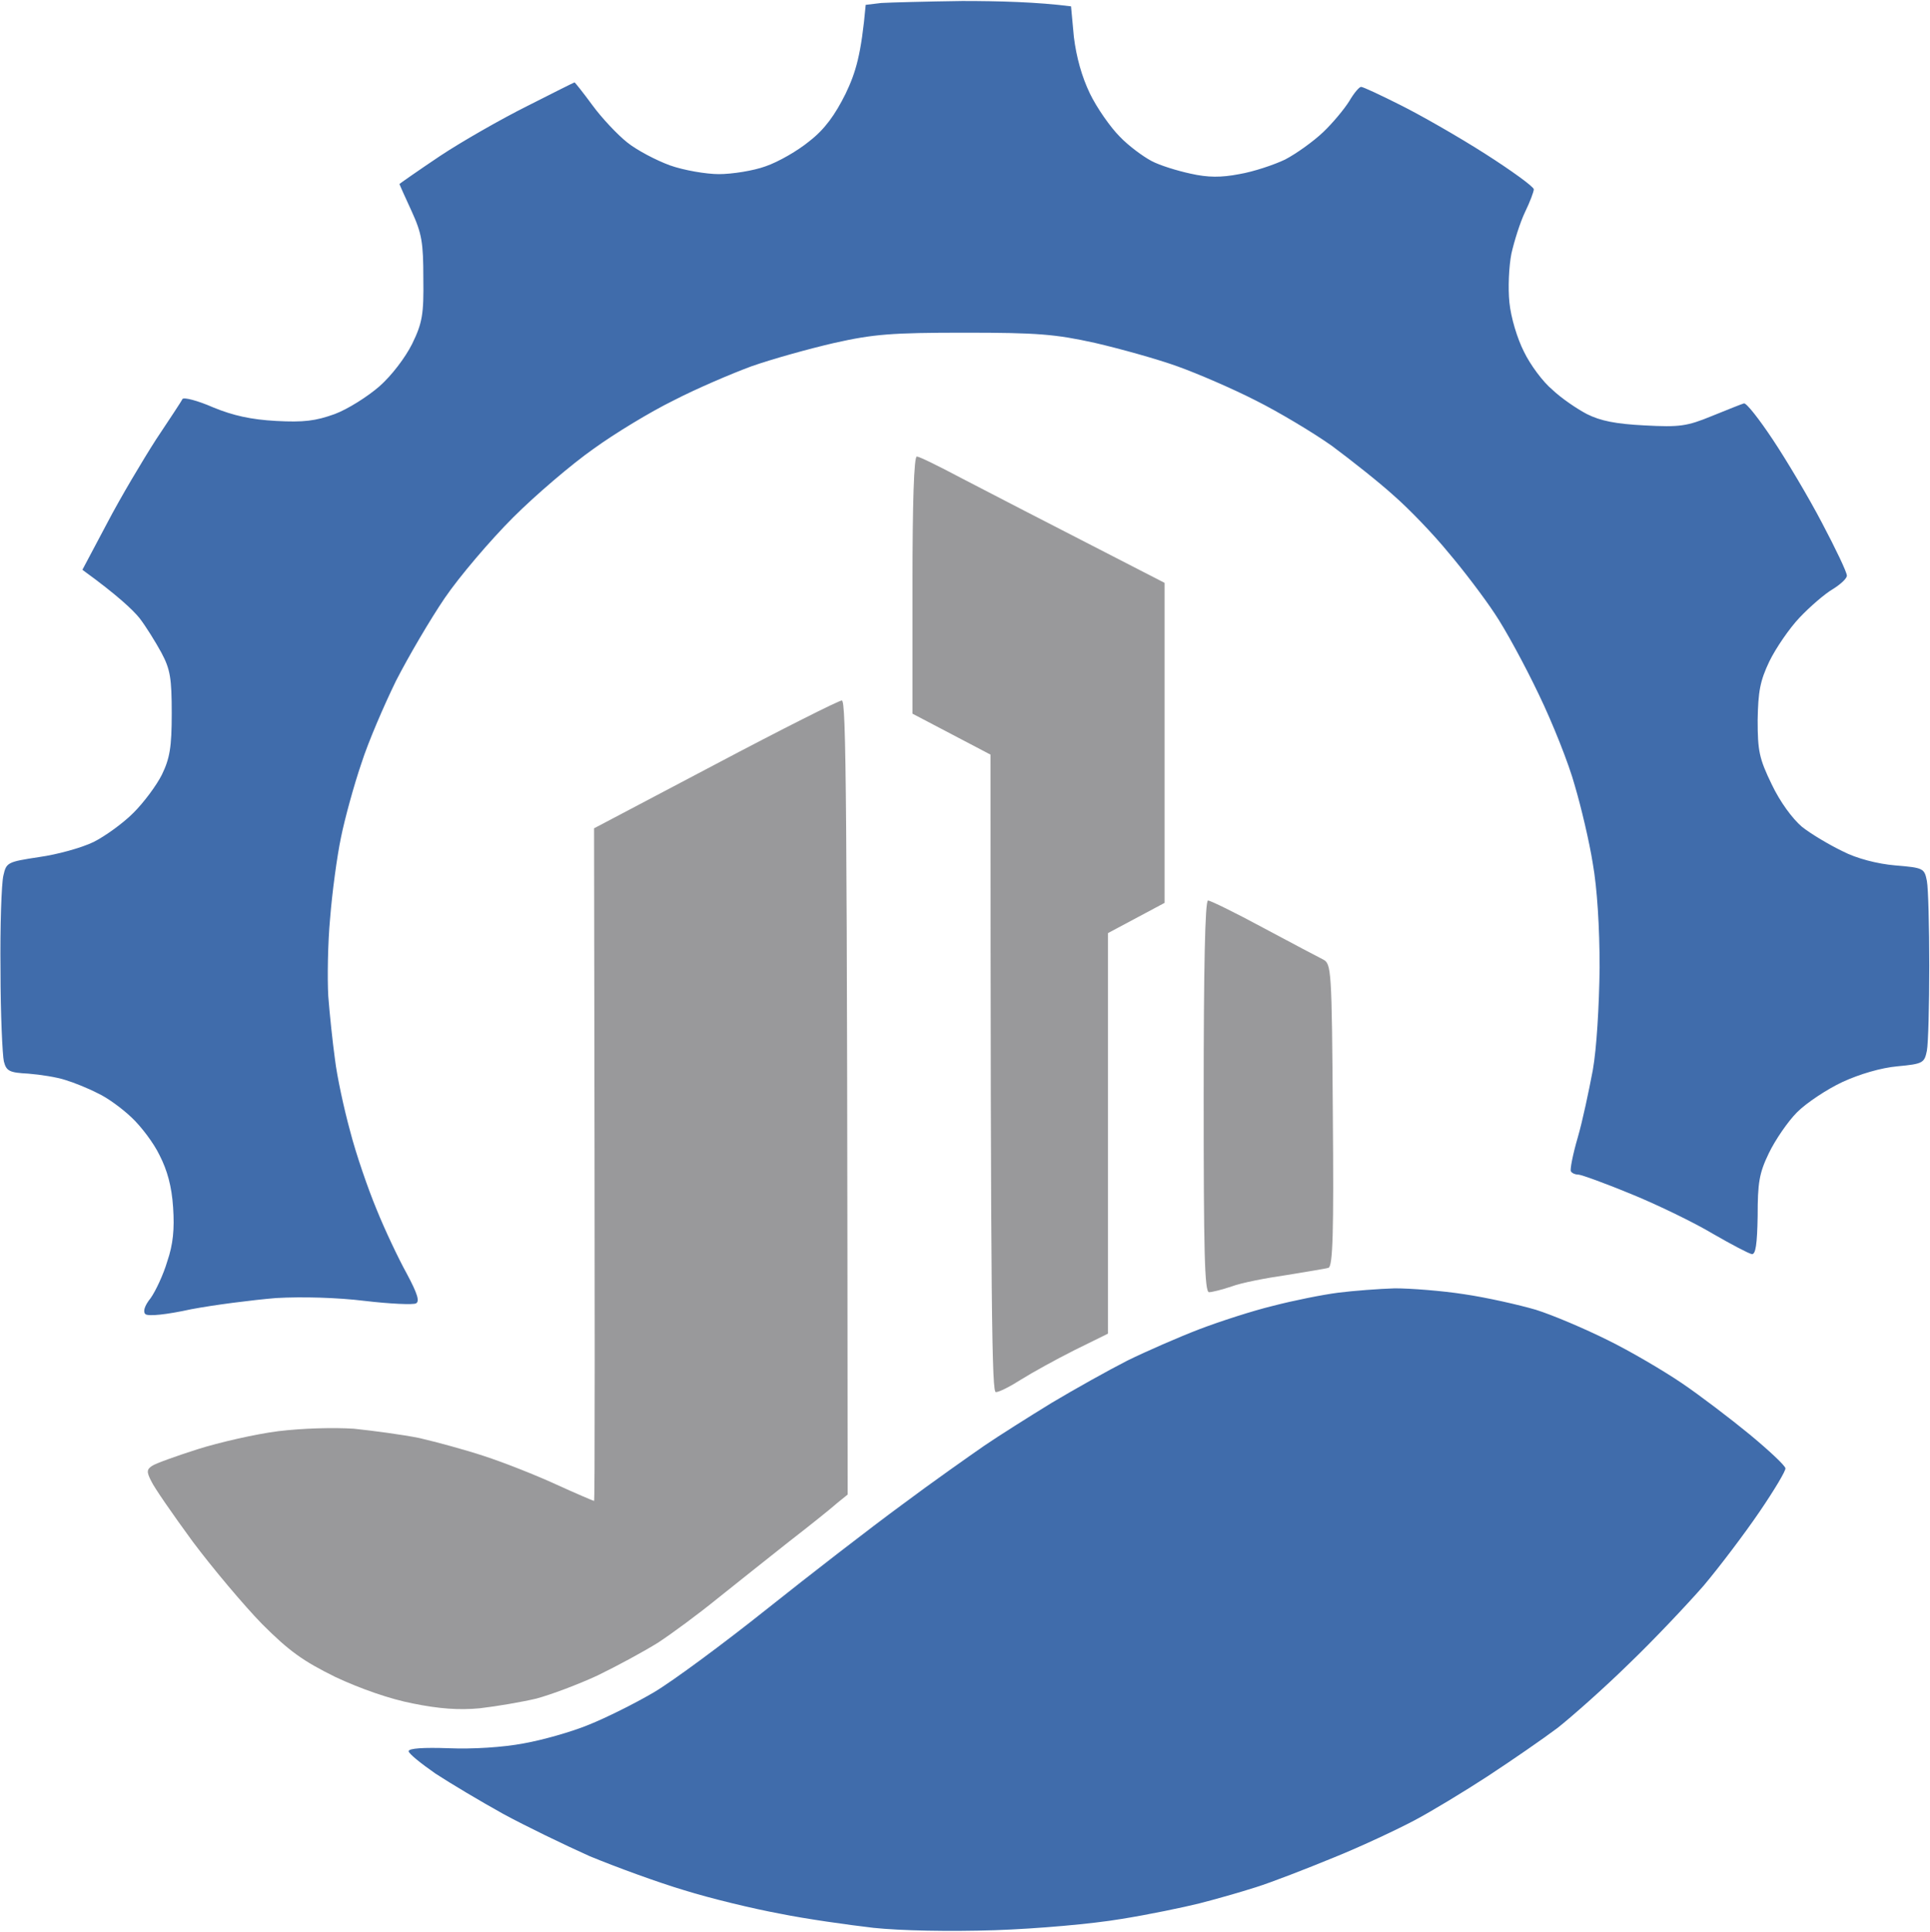
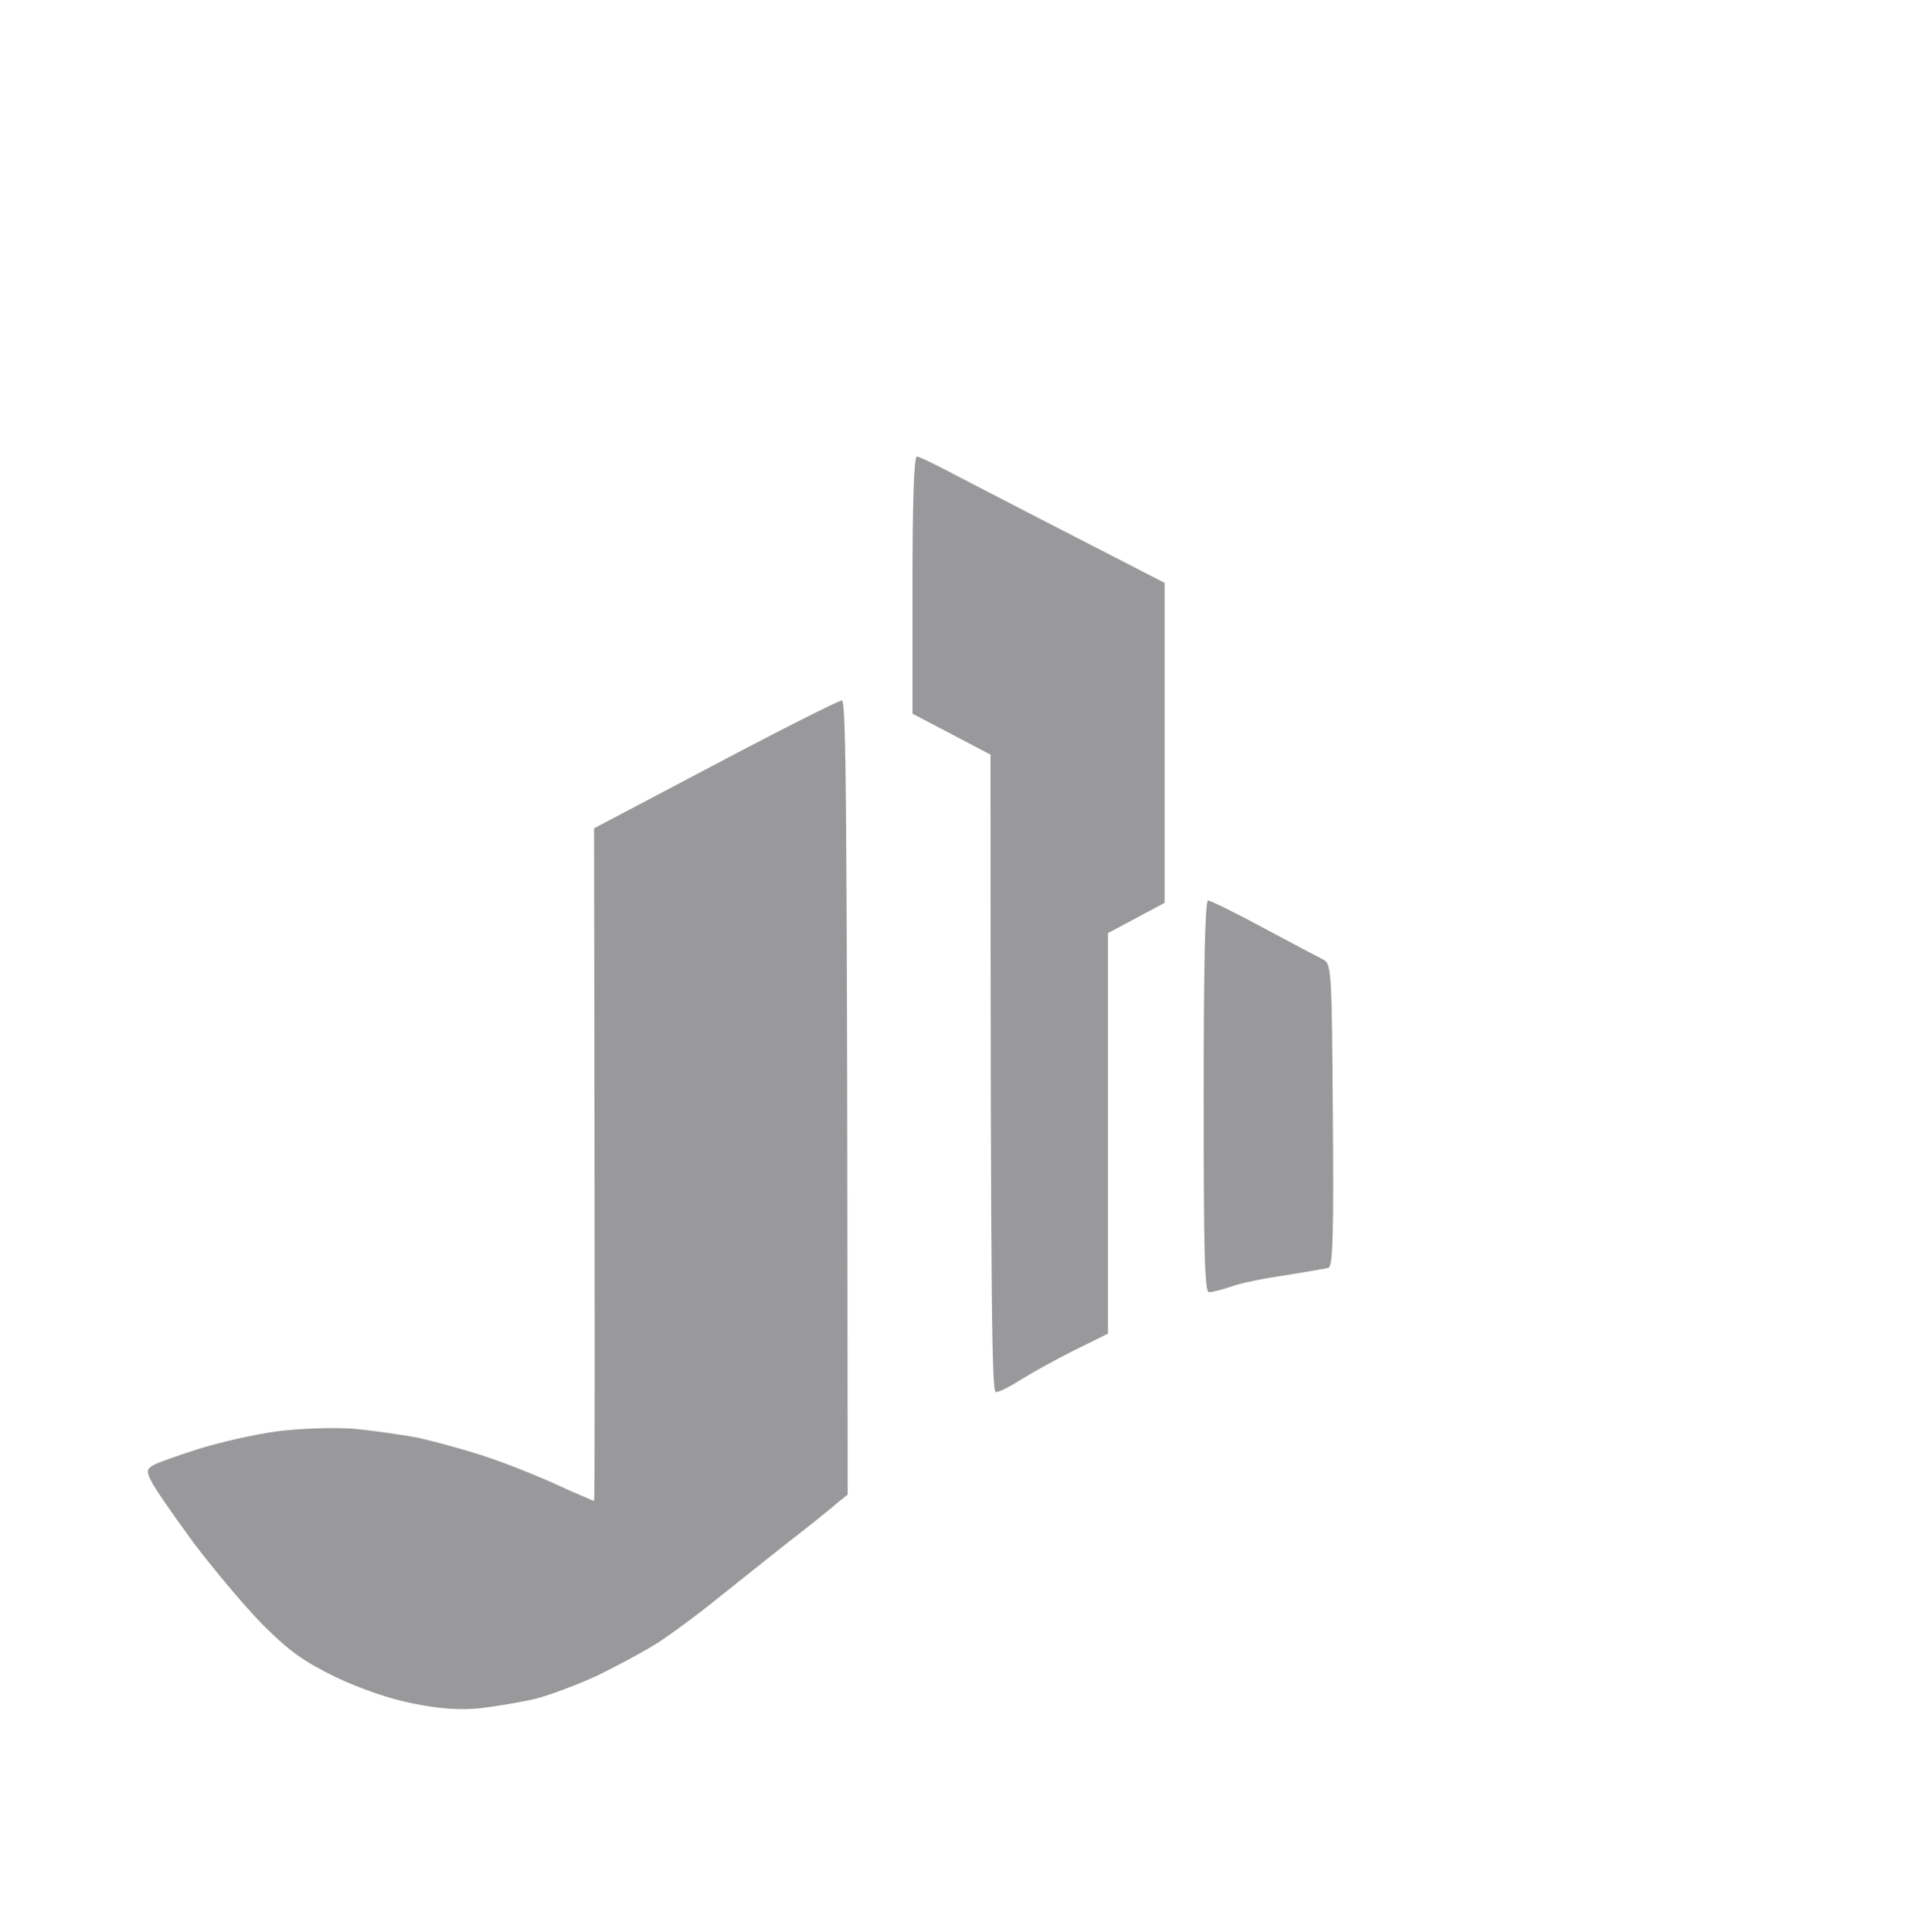
<svg xmlns="http://www.w3.org/2000/svg" version="1.2" viewBox="0 0 1551 1552" width="1551" height="1552">
  <title>3060</title>
  <style>
		.s0 { fill: #406cab } 
		.s1 { fill: #99999b } 
	</style>
-   <path class="s0" d="m708.2 2.4l-12.5 1.5c-3.6 40-7.9 54.1-16.1 71.3-8.6 17.3-16.9 28.7-29 38.1-9.4 7.8-25.1 16.8-35.3 20.3-9.8 3.6-27 6.3-37.6 6.3-10.2 0-28.2-3.1-39.2-7-11-4-26.7-12.2-34.5-18.5-7.8-6.2-20.4-19.6-27.8-29.7-7.5-10.2-14.1-18.5-14.5-18.5-0.4 0-17.7 8.7-38.4 19.2-20.4 10.2-52.2 28.3-69.8 40-17.6 11.8-32.1 22-32.5 22.4 0 0.3 4.3 10.1 9.8 21.9 8.2 18 9.4 25.1 9.4 54.1 0.4 28.6-0.8 35.7-9 52.5-5.5 11-16.5 25.5-26.3 34.1-9.4 8.2-25.5 18.4-36 22.3-15.3 5.5-24.7 6.7-47.1 5.5-20-1.1-34.5-4.3-50.5-10.9-12.6-5.5-23.5-8.3-24.7-6.7-0.8 1.9-10.6 16.5-21.2 32.5-10.6 16.5-28.6 46.7-39.2 67l-20 37.7c28.6 20.7 40.8 32.5 45.9 38.8 5.1 6.6 12.9 19.2 17.6 27.8 7.1 13.3 8.3 20.4 8.3 49 0 27-1.6 36-7.9 49-4.3 8.6-14.5 22.3-22.7 30.5-8.2 8.3-22.7 18.8-32.2 23.6-9.7 4.7-29.3 10.1-43.8 12.1-25.5 3.9-26.3 4.3-28.7 14.9-1.5 6.3-2.7 40.4-2.3 76 0 35.7 1.6 68.6 2.7 73.3 2 7.9 4.7 9 19.6 9.8 9.8 0.8 22.8 2.8 29.8 5.1 6.7 2 18.4 6.7 25.9 10.6 7.8 3.5 20 12.5 27.4 19.6 7.5 7 17.7 20.4 22.4 30.2 6.2 12.1 9.8 25 10.9 41.9 1.2 17.6 0 29.8-4.7 43.5-3.1 10.6-9.4 23.9-13.3 29.4-5.1 6.3-6.3 11-4.3 12.9 2.3 2 17.2 0.4 36.8-3.9 18.5-3.5 49-7.4 68.2-9 21.2-1.2 49.4-0.4 71.4 2.3 20.3 2.4 38.8 3.2 41.1 2 3.1-1.6 1.2-7.8-7.4-23.9-6.7-12.1-17.7-35.3-24.3-51.7-6.7-16.1-16.5-44.3-21.2-62.7-5.1-18.5-10.6-44.3-12.2-57.7-1.9-13.7-4.3-36.4-5.4-50.9-0.8-14.1-0.4-42.7 1.5-62.7 1.6-20.4 5.5-49.4 8.7-64.7 3.1-15.3 10.5-42.3 16.4-59.5 5.5-17.3 18.4-47.1 27.8-66.3 9.8-19.2 27.5-49.4 39.2-66.6 11.8-17.3 36.5-46.3 54.9-64.7 18-18 47.4-43.1 64.7-55.2 16.8-12.2 45.8-29.8 64.2-38.8 18.1-9.4 46.7-21.6 62.7-27.5 16.5-5.8 46.3-14.1 66.7-18.8 31.3-7 45.8-8.2 104.6-8.2 58.8 0 72.9 1.2 104.7 8.2 20.3 4.7 50.1 13 66.2 18.8 16.5 5.9 44.7 18.1 63.1 27.5 18 9 45.5 25.4 61.1 36.4 15.3 11.4 37.7 29 49.8 40 12.2 10.6 32.1 31.3 43.9 45.8 12.1 14.2 29 36.5 37.2 49 8.3 12.2 24.3 41.6 35.3 64.7 11 22.7 24.3 56 29 73.3 5.1 17.2 11.8 45.5 14.5 62.7 3.5 19.6 5.5 51.3 5.5 83.9-0.4 30.9-2.4 65-5.5 82.3-3.1 16.4-8.2 40.7-12.1 54.1-4 13.7-6.3 25.8-5.5 27 0.8 1.6 3.5 2.7 5.9 2.7 2.3 0 21.9 7.1 42.7 15.7 21.1 8.6 50.9 23.1 65.4 31.8 14.9 8.6 29 16 31.4 16.4 3.1 0.4 4.3-7.8 4.7-30.5 0-26.7 1.2-34.5 9-50.6 5.1-10.6 15.3-25.5 22.7-32.9 7.5-7.5 23.9-18.4 36.5-24.3 13.7-6.3 30.9-11.4 44.3-12.6 20.3-1.9 21.5-2.7 23.5-12.5 1.1-5.9 1.9-36.5 1.9-68.2 0-31.7-0.8-62.3-1.9-68.2-2-10.2-2.8-10.6-25.5-12.5-14.1-1.2-31-5.5-42.3-11.4-10.6-5.1-25.1-13.7-32.6-19.6-7.8-6.7-17.6-20-24.3-34.1-10.1-20.8-11.3-27-11.3-51.7 0.4-22.8 1.9-31.4 9.4-47.1 5.1-10.5 16.1-26.6 24.3-35.2 8.2-8.7 20.4-19.2 26.6-22.8 6.3-3.9 11.4-8.6 11.4-10.9 0-2.8-9-21.6-20-42.4-10.6-20.3-28.6-50.5-39.6-67-10.9-16.4-21.1-29.4-23.1-29-1.6 0.4-13.3 5.1-25.9 10.2-20 8.2-25.8 9-54 7.5-23.2-1.2-35.3-3.6-46.3-9.1-8.2-4.3-20.8-12.9-27.8-19.6-7.5-6.2-17.7-19.9-22.8-30.5-5.4-10.6-10.5-27.5-11.7-39.6-1.2-11.8-0.4-29 1.6-39.2 2.3-10.2 7-25.1 10.9-33.3 4-8.2 7.1-16.5 7.1-18.4 0-2-17.7-14.9-39.2-28.6-21.6-13.8-52.5-31.4-68.2-39.2-15.7-7.9-29.8-14.5-31.4-14.5-1.5 0-5.8 5.1-9.4 11.3-3.9 6.3-13.3 17.7-21.1 25.1-7.9 7.5-21.6 17.3-30.6 22-9 4.3-25.5 9.8-36.8 11.7-14.5 2.8-25.1 2.8-39.2-0.4-10.6-2.3-24.7-6.6-31.4-10.2-6.6-3.5-18.4-12.1-25.5-19.6-7.4-7.4-18.4-23.1-23.9-34.5-6.6-13.7-10.9-29.3-12.9-45.4l-2.3-24.7c-27.1-3.5-58.4-4.3-87.4-4.3-28.7 0.4-58 1.2-65.1 1.6zm367.2 1036.2c-12.5 1.6-36 6.3-52.5 10.6-16.1 3.9-42.7 12.5-59.2 18.8-16.4 6.3-42.3 17.6-57.6 25.1-15.3 7.8-42.7 23.1-61.1 34.1-18.4 11.3-42.7 26.6-54.1 34.4-11.4 7.9-41.6 29.1-66.2 47.5-25.1 18.4-73.7 56-108.6 83.8-34.5 27.5-75.3 57.7-90.5 66.7-15.3 9-38.8 20.7-52.6 26.2-13.3 5.5-36.8 12.2-52.1 14.9-16.8 3.2-41.1 4.7-60.3 3.9-20-0.7-32.2 0-32.2 2.4 0 1.9 9.8 9.8 21.6 18 12.1 7.9 36.4 22.4 54.1 32.2 18 9.8 49.4 25 69.7 34.1 20.8 8.6 54.9 21.1 76.1 27.4 21.1 6.6 55.6 14.9 76.8 18.8 21.1 4.3 54.8 9 75.2 11.4 22 2.3 60.8 3.1 97.6 1.9 34.9-1.2 78.4-5.1 101.5-9 22-3.5 50.2-9.4 62.7-12.5 12.6-3.2 33-9 45.5-13 12.5-3.9 40.8-14.9 62.7-23.9 22.3-9 51.3-22.7 64.7-29.8 13.3-7 39.9-23.1 59.1-35.6 19.2-12.6 44.7-30.2 56.1-38.8 11.4-9 37.2-31.8 57.2-51.4 20-19.2 46.6-47.4 60-62.7 12.9-15.3 33.3-42.3 45-59.5 11.8-17.3 21.2-33 20.8-34.9 0-2-12.9-14.1-28.6-27.1-15.7-12.9-40.4-31.7-54.9-41.5-14.5-9.8-41.1-25.5-59.5-34.5-18.1-9-43.9-20-57.6-24.3-13.4-3.9-39.2-9.8-57.7-12.5-18-2.8-43.1-4.7-55.6-4.7-12.6 0.4-32.9 1.9-45.5 3.5z" />
  <path class="s1" d="m733.3 470.3v103.1l62.7 32.9c0 458.9 1.2 512.2 4.3 512.2 2.7 0 11.8-4.7 20.4-10.2 8.6-5.4 27.8-16 42.7-23.5l27-13.3v-321.8l45.5-24.3v-257.1c-101.5-52.1-145.4-74.8-163.4-84.2-17.7-9.4-33.7-17.3-35.7-17.3-2.3 0-3.5 36.9-3.5 103.5zm-158.4 143.8l-97.5 51.4c0.7 418.9 0.7 540.4 0 540.4-0.4 0-14.2-5.8-30.6-13.3-16.1-7.4-41.9-17.6-57.6-22.7-15.3-5.1-38.8-11.4-52.1-14.5-13.8-2.8-37.3-5.9-52.6-7.5-16.4-1.1-41.5-0.4-61.1 2-18 2.3-47.4 9-64.7 14.5-17.2 5.5-33.7 11.4-36.4 13.3-4.3 2.8-4.7 4.7-0.8 12.2 2.3 5.1 17.2 26.6 33.3 48.6 16.1 21.5 41.2 51.3 55.7 66.2 21.9 21.9 32.9 29.8 59.1 42.7 20 9.4 43.9 17.7 62 21.2 21.1 4.3 37.2 5.5 54 3.9 13.8-1.6 34.1-5.1 45.5-7.8 11.8-3.2 33.7-11.4 49-18.5 15.3-7.4 37.2-19.2 49-26.6 11.4-7.5 32.5-23.1 47-34.9 14.5-11.7 40.4-32.1 57.6-45.8 17.3-13.4 34.9-27.5 39.2-31.4l8.3-6.7c-0.4-571.8-1.2-638-4.7-638-2.4 0-48.3 23.1-101.6 51.3zm392.4 266.9c0 123.5 0.7 157.2 4.3 157.2 2.3 0 10.5-2 18.4-4.7 7.4-2.8 27.4-6.7 43.5-9 16.5-2.8 31.7-5.1 34.1-5.9 3.5-1.2 4.3-28.2 3.5-122.7-0.8-117.5-1.2-121.5-7.8-125-3.9-2-25.5-13.3-48.2-25.5-22.4-12.1-42.4-21.9-44.3-21.9-2.4 0-3.5 54.9-3.5 157.5z" />
</svg>